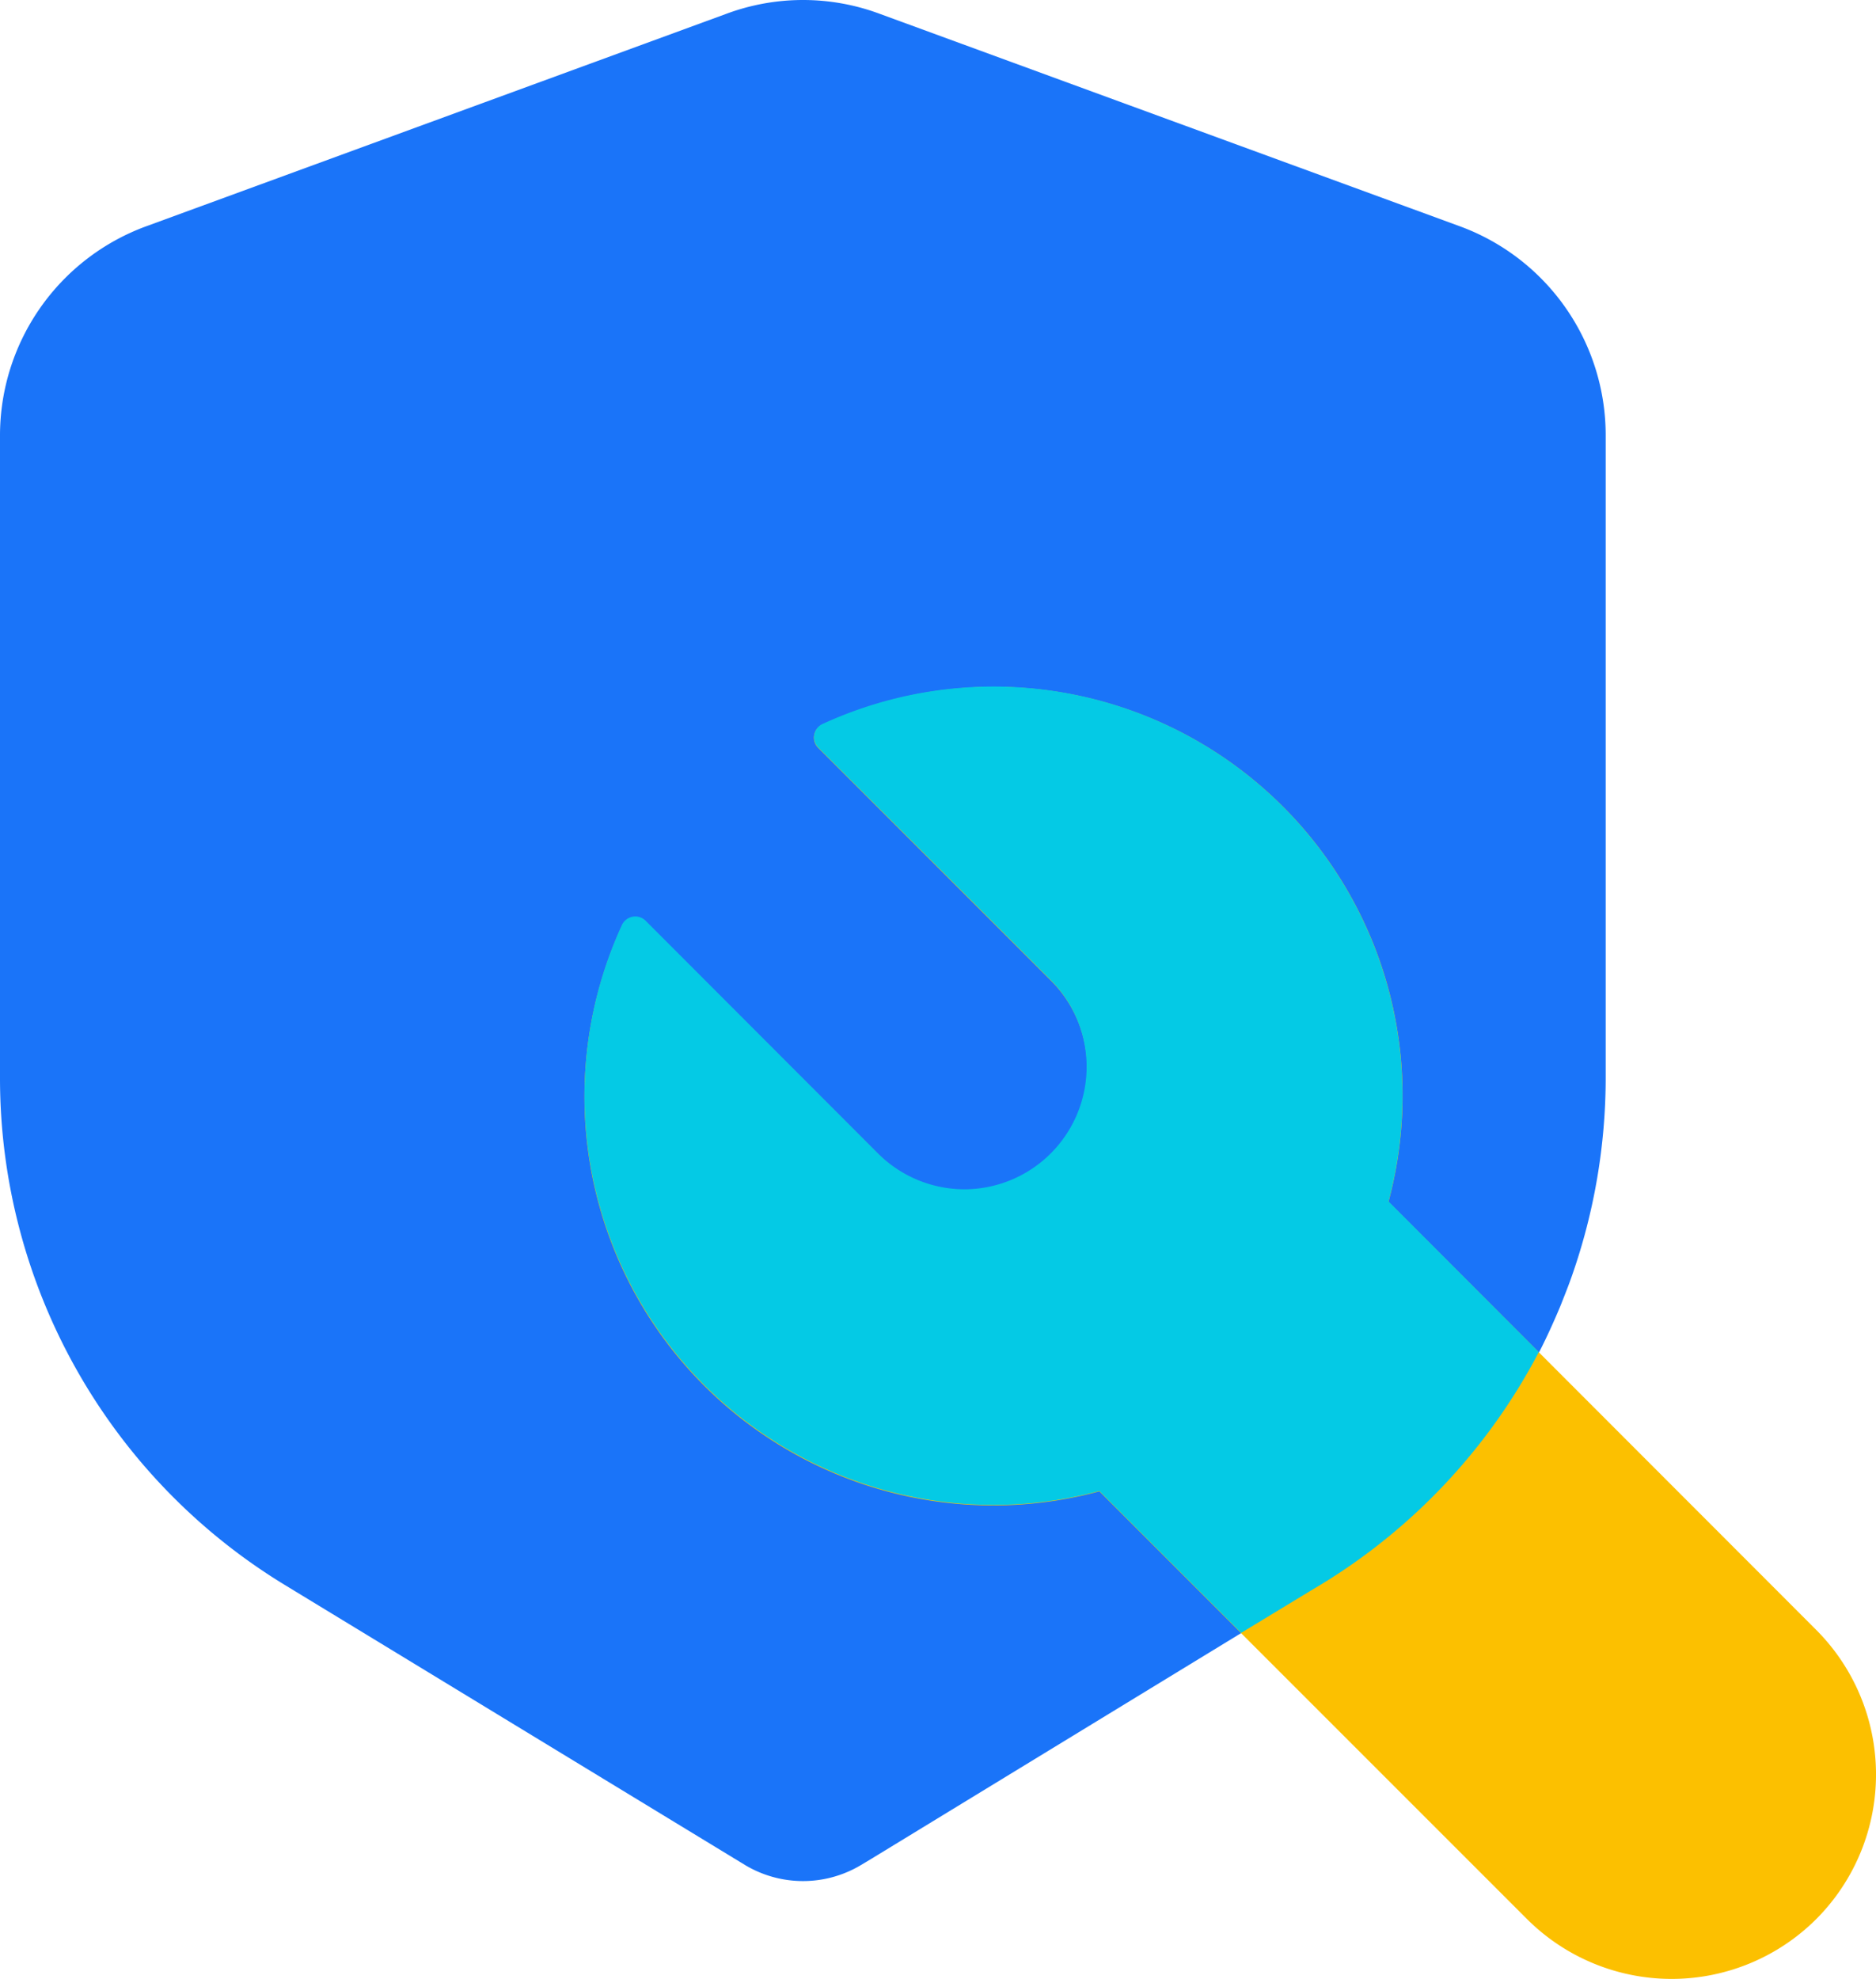
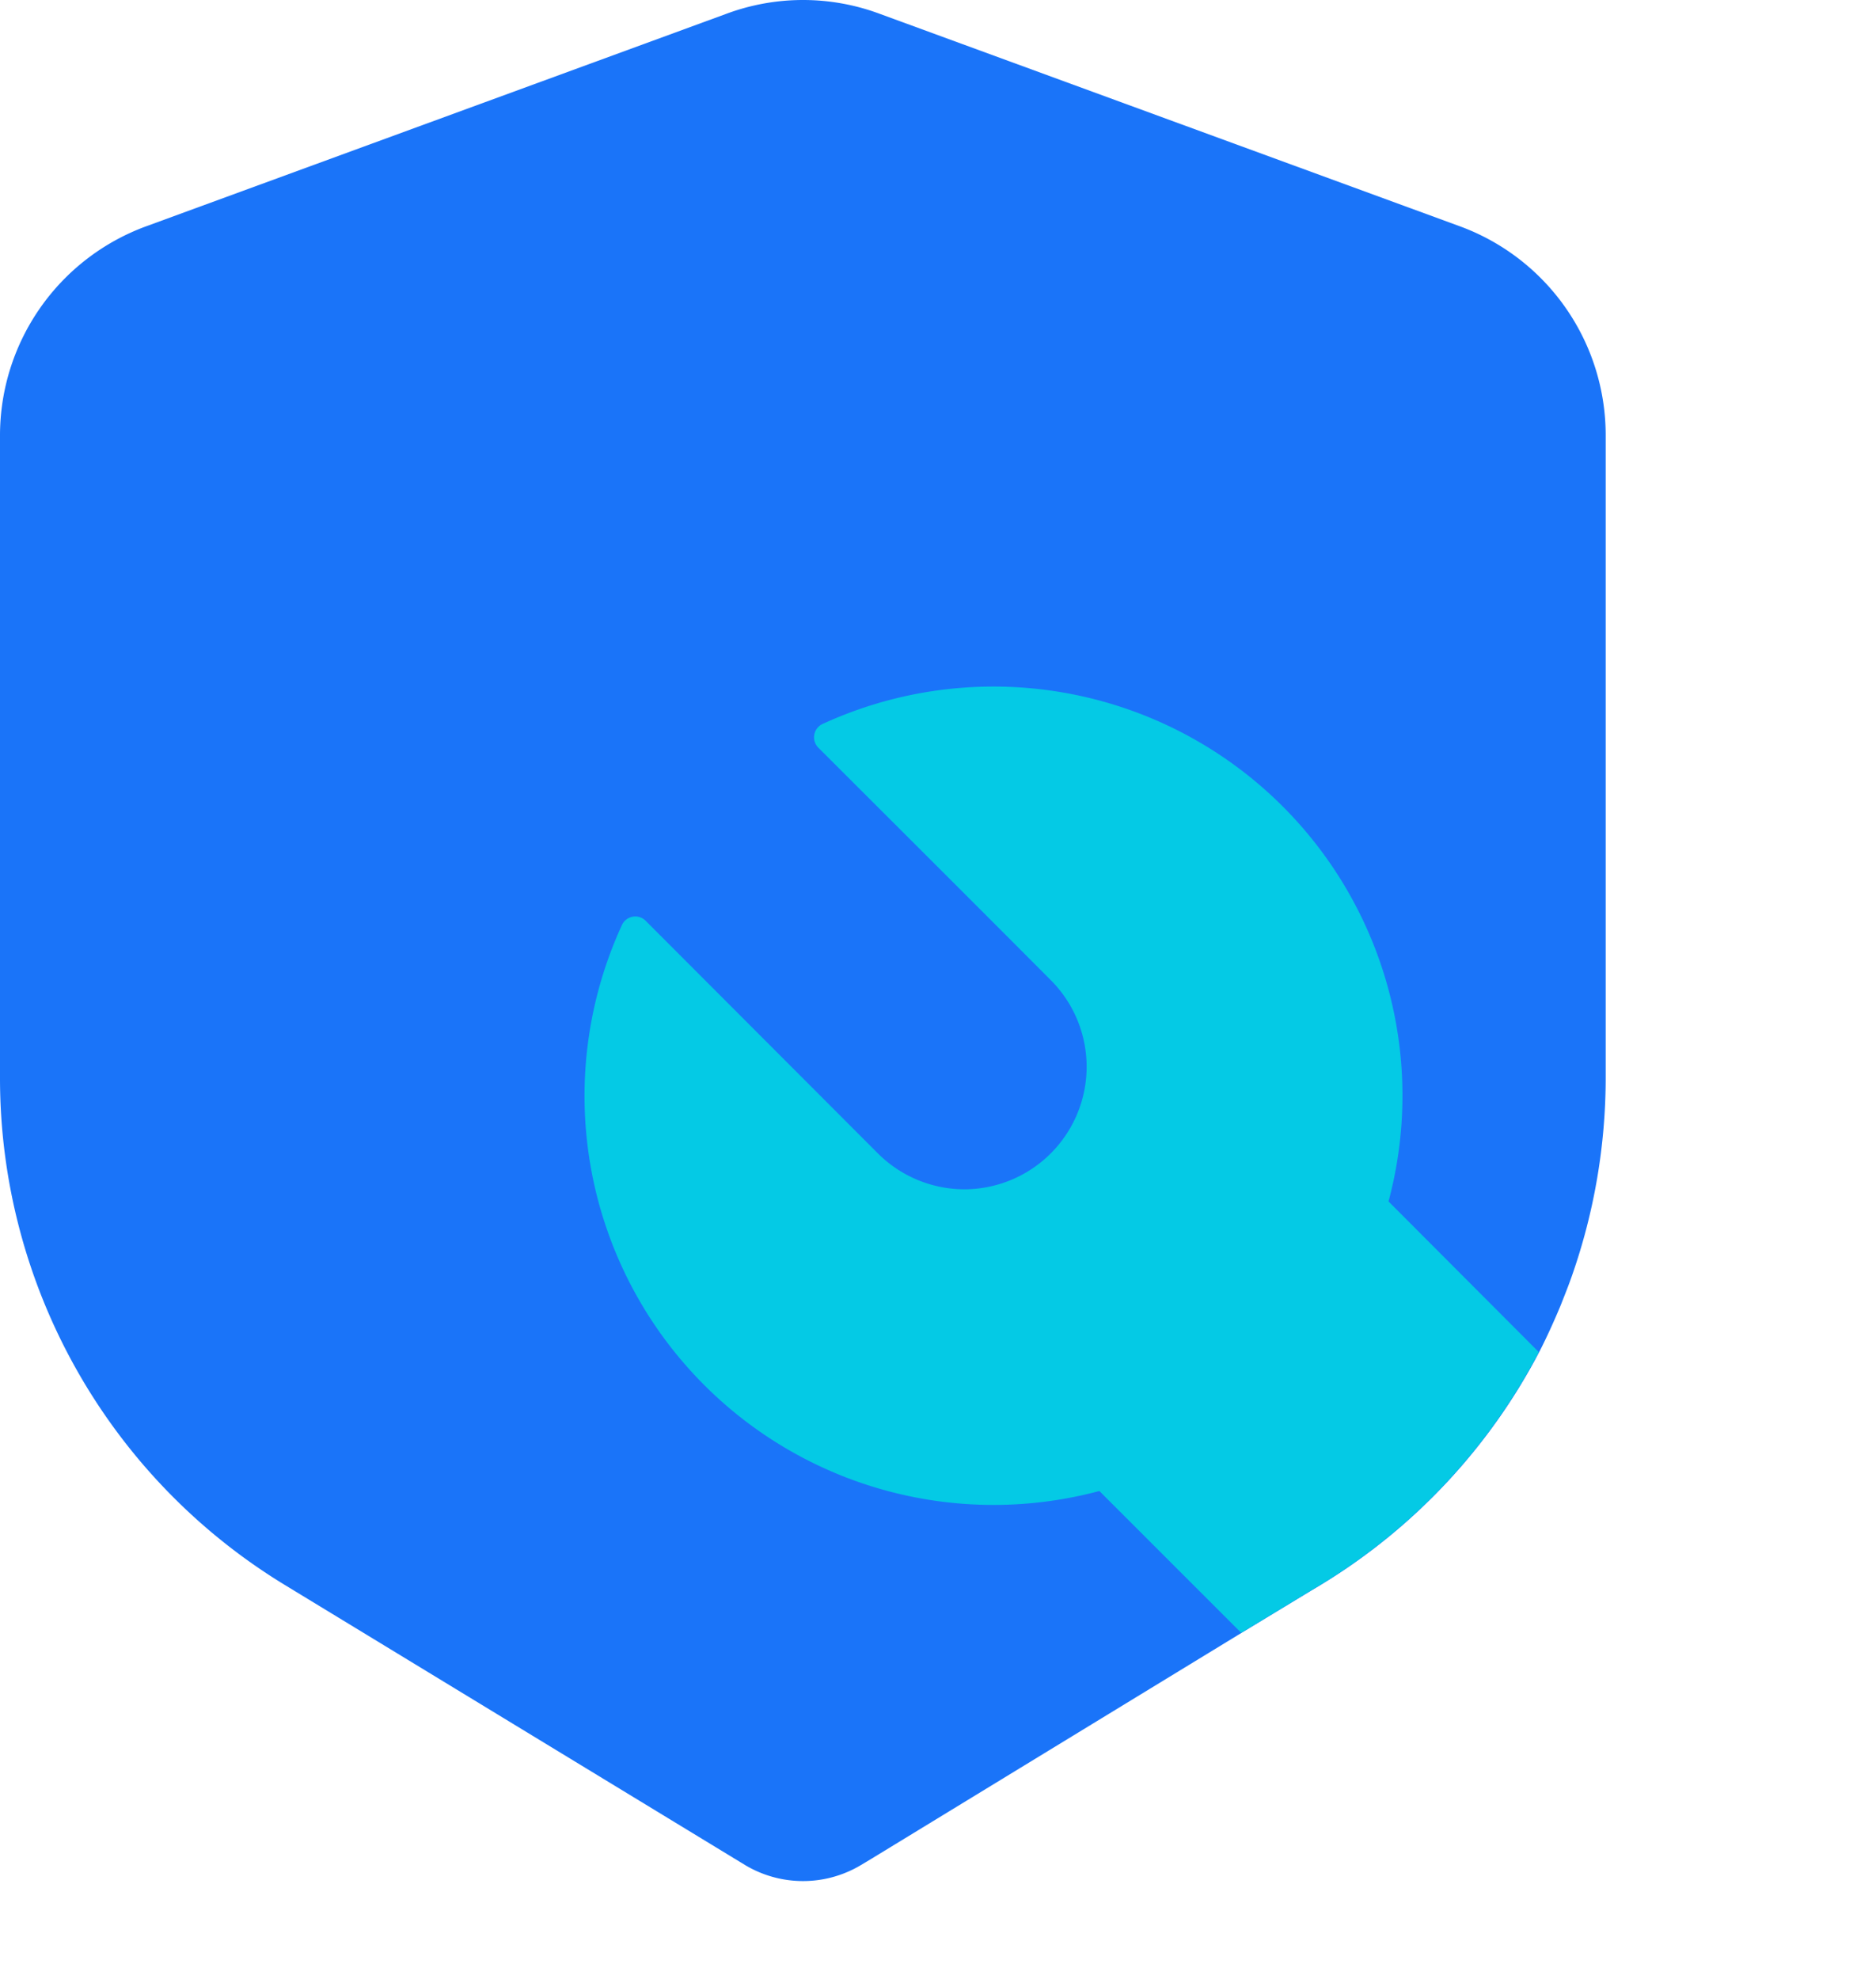
<svg xmlns="http://www.w3.org/2000/svg" width="51.057" height="53.853" viewBox="0 0 51.057 53.853">
  <g id="Layer_1" transform="translate(-2.82 -1.425)">
    <g id="Group_199" data-name="Group 199">
      <g id="Group_197" data-name="Group 197">
        <path id="Path_176" data-name="Path 176" d="M46.52,13.28V30.76a16.306,16.306,0,0,1-.91,5.36c-.1.29-.21.56-.32.84-.18.43-.37.85-.58,1.26a16.184,16.184,0,0,1-5.92,6.32l-.3.18-1.88,1.14L26.55,52l-.3.18a3.069,3.069,0,0,1-3.15,0L10.56,44.55A16.146,16.146,0,0,1,2.82,30.76V13.28A6.065,6.065,0,0,1,6.78,7.59L22.59,1.8a5.984,5.984,0,0,1,4.17,0L42.57,7.59A6.056,6.056,0,0,1,46.52,13.28Z" fill="#1a74f9" />
        <g id="Group_196" data-name="Group 196">
-           <path id="Path_177" data-name="Path 177" d="M25.09,21.78l6.34,6.34a3.332,3.332,0,0,1,0,4.71h0a3.332,3.332,0,0,1-4.71,0L20.39,26.5a.4.4,0,0,0-.64.11,11.122,11.122,0,0,0,12.99,15.4L44.38,53.65a5.571,5.571,0,0,0,7.87,0h0a5.571,5.571,0,0,0,0-7.87L40.61,34.13a11.122,11.122,0,0,0-15.4-12.99A.391.391,0,0,0,25.09,21.78Z" fill="#fcc000" />
-         </g>
+           </g>
      </g>
      <g id="Group_198" data-name="Group 198">
        <path id="Path_178" data-name="Path 178" d="M44.7,38.22a16.184,16.184,0,0,1-5.92,6.32l-.3.18L36.6,45.86,32.74,42A11.131,11.131,0,0,1,19.75,26.59a.4.4,0,0,1,.64-.11l6.32,6.33a3.341,3.341,0,0,0,2.36.98,3.335,3.335,0,0,0,2.35-5.69c-2.18-2.19-5.26-5.26-6.33-6.33a.4.4,0,0,1,.11-.64A11.131,11.131,0,0,1,40.61,34.12Z" fill="#04cae5" />
      </g>
    </g>
  </g>
</svg>